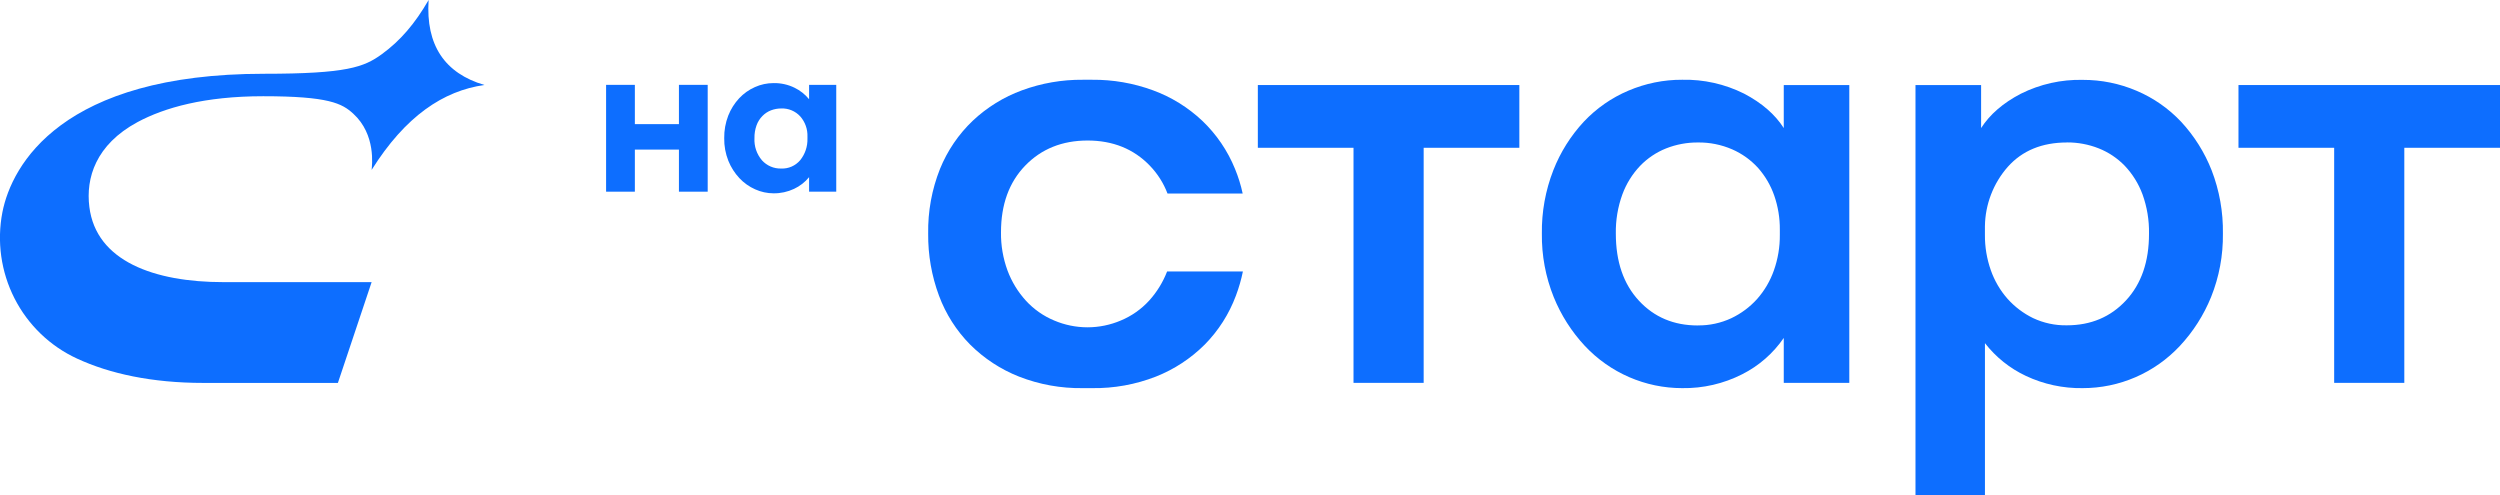
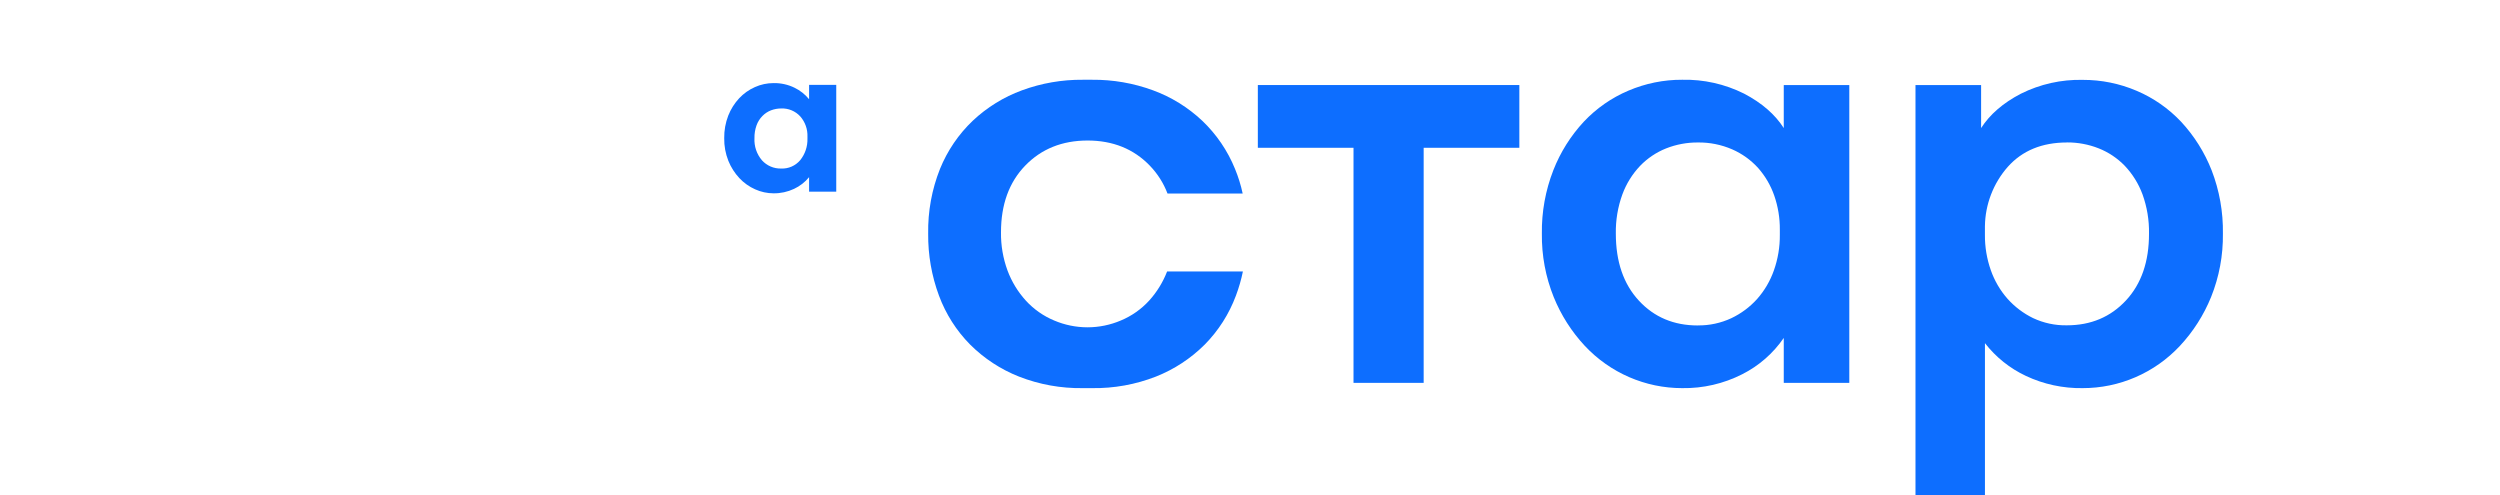
<svg xmlns="http://www.w3.org/2000/svg" width="222" height="44" viewBox="0 0 222 44" fill="none">
  <g clip-path="url(#clip0_5_131)">
-     <path d="M38.061 0C36.856 2.089 35.554 3.615 33.9 4.816C32.325 5.959 30.808 6.551 23.44 6.551C5.512 6.551 1.05 14.615 0.215 18.838C-0.291 21.44 0.087 24.137 1.288 26.496C2.49 28.855 4.445 30.737 6.837 31.84C9.746 33.188 13.502 34.003 18.046 34.003H30.005L33 25.053H19.833C13.712 25.053 8.533 23.202 7.935 18.373C7.612 15.815 8.491 12.853 12.211 10.843C14.605 9.558 18.174 8.545 23.367 8.545C29.186 8.545 30.372 9.182 31.367 10.092C33.412 11.957 33.029 14.734 33 15.088C35.995 10.314 39.373 8.058 43.017 7.548C39.502 6.509 37.798 4.028 38.061 0Z" fill="#0D6EFF" />
    <path d="M120.192 13.123H111.696V7.551H134.918V13.123H126.421V33.998H120.192V13.123Z" fill="#0D6EFF" />
    <path d="M149.376 34.466C147.758 34.467 146.156 34.134 144.67 33.489C143.183 32.843 141.844 31.899 140.732 30.713C139.555 29.45 138.618 27.98 137.968 26.376C137.249 24.588 136.892 22.674 136.918 20.745C136.891 18.819 137.237 16.907 137.937 15.114C138.561 13.519 139.48 12.058 140.643 10.806C141.759 9.621 143.107 8.682 144.602 8.05C146.111 7.406 147.734 7.076 149.374 7.083C151.278 7.039 153.164 7.461 154.87 8.312C156.445 9.136 157.621 10.156 158.398 11.372V7.551H164.218V33.998H158.398V30.009C157.455 31.381 156.184 32.491 154.702 33.236C153.052 34.074 151.224 34.496 149.376 34.466ZM150.773 28.896C151.797 28.909 152.812 28.69 153.742 28.256C154.614 27.843 155.395 27.26 156.041 26.54C156.693 25.8 157.197 24.939 157.524 24.006C157.88 22.997 158.058 21.933 158.049 20.861V20.396C158.058 19.365 157.89 18.341 157.553 17.368C157.24 16.468 156.756 15.637 156.128 14.924C155.484 14.212 154.698 13.646 153.82 13.263C152.856 12.845 151.815 12.637 150.765 12.652C149.799 12.646 148.842 12.825 147.943 13.181C147.077 13.527 146.293 14.053 145.644 14.726C144.953 15.452 144.417 16.314 144.069 17.257C143.662 18.375 143.464 19.559 143.486 20.75C143.486 23.236 144.166 25.216 145.526 26.69C146.885 28.164 148.631 28.901 150.762 28.901" fill="#0D6EFF" />
    <path d="M170.095 44V7.551H175.922V11.372C176.699 10.161 177.873 9.145 179.445 8.326C181.156 7.47 183.048 7.047 184.957 7.093C186.596 7.088 188.22 7.417 189.729 8.061C191.224 8.694 192.572 9.632 193.688 10.817C194.849 12.07 195.767 13.531 196.394 15.125C197.085 16.916 197.424 18.824 197.394 20.745C197.42 22.674 197.063 24.588 196.344 26.376C195.693 27.98 194.756 29.45 193.577 30.713C192.468 31.9 191.129 32.846 189.643 33.491C188.156 34.137 186.555 34.468 184.936 34.466C183.198 34.493 181.477 34.122 179.902 33.382C178.479 32.714 177.232 31.717 176.263 30.472V43.992L170.095 44ZM183.548 12.652C181.336 12.652 179.586 13.371 178.298 14.808C177.01 16.267 176.286 18.145 176.261 20.097V20.854C176.252 21.925 176.43 22.989 176.786 23.998C177.113 24.931 177.616 25.792 178.269 26.532C178.908 27.247 179.679 27.83 180.539 28.248C181.477 28.689 182.503 28.908 183.537 28.888C185.669 28.888 187.418 28.151 188.787 26.677C190.155 25.203 190.837 23.226 190.832 20.745C190.853 19.555 190.657 18.37 190.252 17.251C189.903 16.309 189.367 15.447 188.677 14.72C188.024 14.047 187.238 13.521 186.369 13.176C185.471 12.82 184.513 12.641 183.548 12.647" fill="#0D6EFF" />
-     <path d="M207.274 13.123H198.777V7.551H222V13.123H213.503V33.998H207.274V13.123Z" fill="#0D6EFF" />
    <path d="M103.64 24.104C103.27 25.061 102.728 25.94 102.041 26.698C101.342 27.46 100.488 28.06 99.537 28.457C98.598 28.858 97.589 29.065 96.57 29.065C95.55 29.065 94.541 28.858 93.602 28.457C92.651 28.06 91.797 27.46 91.098 26.698C90.391 25.922 89.839 25.016 89.47 24.03C89.07 22.942 88.872 21.789 88.888 20.629C88.888 18.16 89.605 16.186 91.04 14.705C92.475 13.223 94.319 12.481 96.571 12.478C98.821 12.478 100.664 13.22 102.099 14.705C102.786 15.414 103.322 16.257 103.674 17.183H110.349C110.188 16.435 109.96 15.704 109.669 14.998C109.012 13.379 108.018 11.92 106.755 10.719C105.495 9.533 104.011 8.615 102.39 8.021C100.657 7.384 98.823 7.066 96.978 7.083H96.161C94.316 7.066 92.482 7.384 90.749 8.021C89.129 8.616 87.644 9.534 86.383 10.719C85.122 11.92 84.129 13.379 83.472 14.998C82.746 16.824 82.389 18.778 82.422 20.745C82.403 22.626 82.728 24.495 83.383 26.257C83.987 27.885 84.929 29.365 86.147 30.597C87.385 31.832 88.861 32.8 90.484 33.44C92.291 34.147 94.217 34.495 96.156 34.466H96.972C98.912 34.495 100.839 34.147 102.647 33.44C104.269 32.8 105.744 31.832 106.981 30.597C108.199 29.364 109.142 27.885 109.748 26.257C110.012 25.557 110.22 24.837 110.37 24.104H103.64Z" fill="#0D6EFF" />
-     <path d="M60.289 13.284H56.375V17.021H53.821V7.535H56.375V11.023H60.289V7.535H62.843V17.021H60.289V13.284Z" fill="#0D6EFF" />
    <path d="M68.694 17.167C68.13 17.166 67.572 17.045 67.056 16.812C66.529 16.578 66.053 16.24 65.657 15.818C65.24 15.371 64.908 14.85 64.678 14.281C64.424 13.641 64.299 12.956 64.311 12.266C64.301 11.582 64.423 10.902 64.67 10.264C64.894 9.696 65.222 9.175 65.636 8.728C66.033 8.305 66.509 7.967 67.038 7.733C67.559 7.499 68.124 7.378 68.694 7.379C69.34 7.367 69.98 7.509 70.561 7.794C71.057 8.036 71.496 8.383 71.847 8.812V7.535H74.259V17.021H71.847V15.733C71.484 16.177 71.026 16.532 70.508 16.773C69.94 17.039 69.32 17.174 68.694 17.167ZM69.374 14.966C69.691 14.979 70.007 14.92 70.298 14.792C70.589 14.664 70.847 14.471 71.054 14.229C71.492 13.688 71.722 13.006 71.702 12.309V12.142C71.728 11.48 71.5 10.834 71.064 10.338C70.85 10.104 70.588 9.919 70.296 9.797C70.005 9.675 69.69 9.619 69.374 9.632C69.065 9.631 68.758 9.687 68.468 9.796C68.182 9.905 67.922 10.076 67.707 10.296C67.474 10.531 67.295 10.814 67.182 11.126C67.051 11.492 66.988 11.878 66.996 12.266C66.957 12.986 67.197 13.694 67.665 14.239C67.88 14.476 68.143 14.663 68.436 14.789C68.729 14.914 69.045 14.975 69.364 14.966" fill="#0D6EFF" />
  </g>
  <defs>
    <clipPath id="clip0_5_131">
      <rect width="222" height="44" fill="white" />
    </clipPath>
  </defs>
</svg>